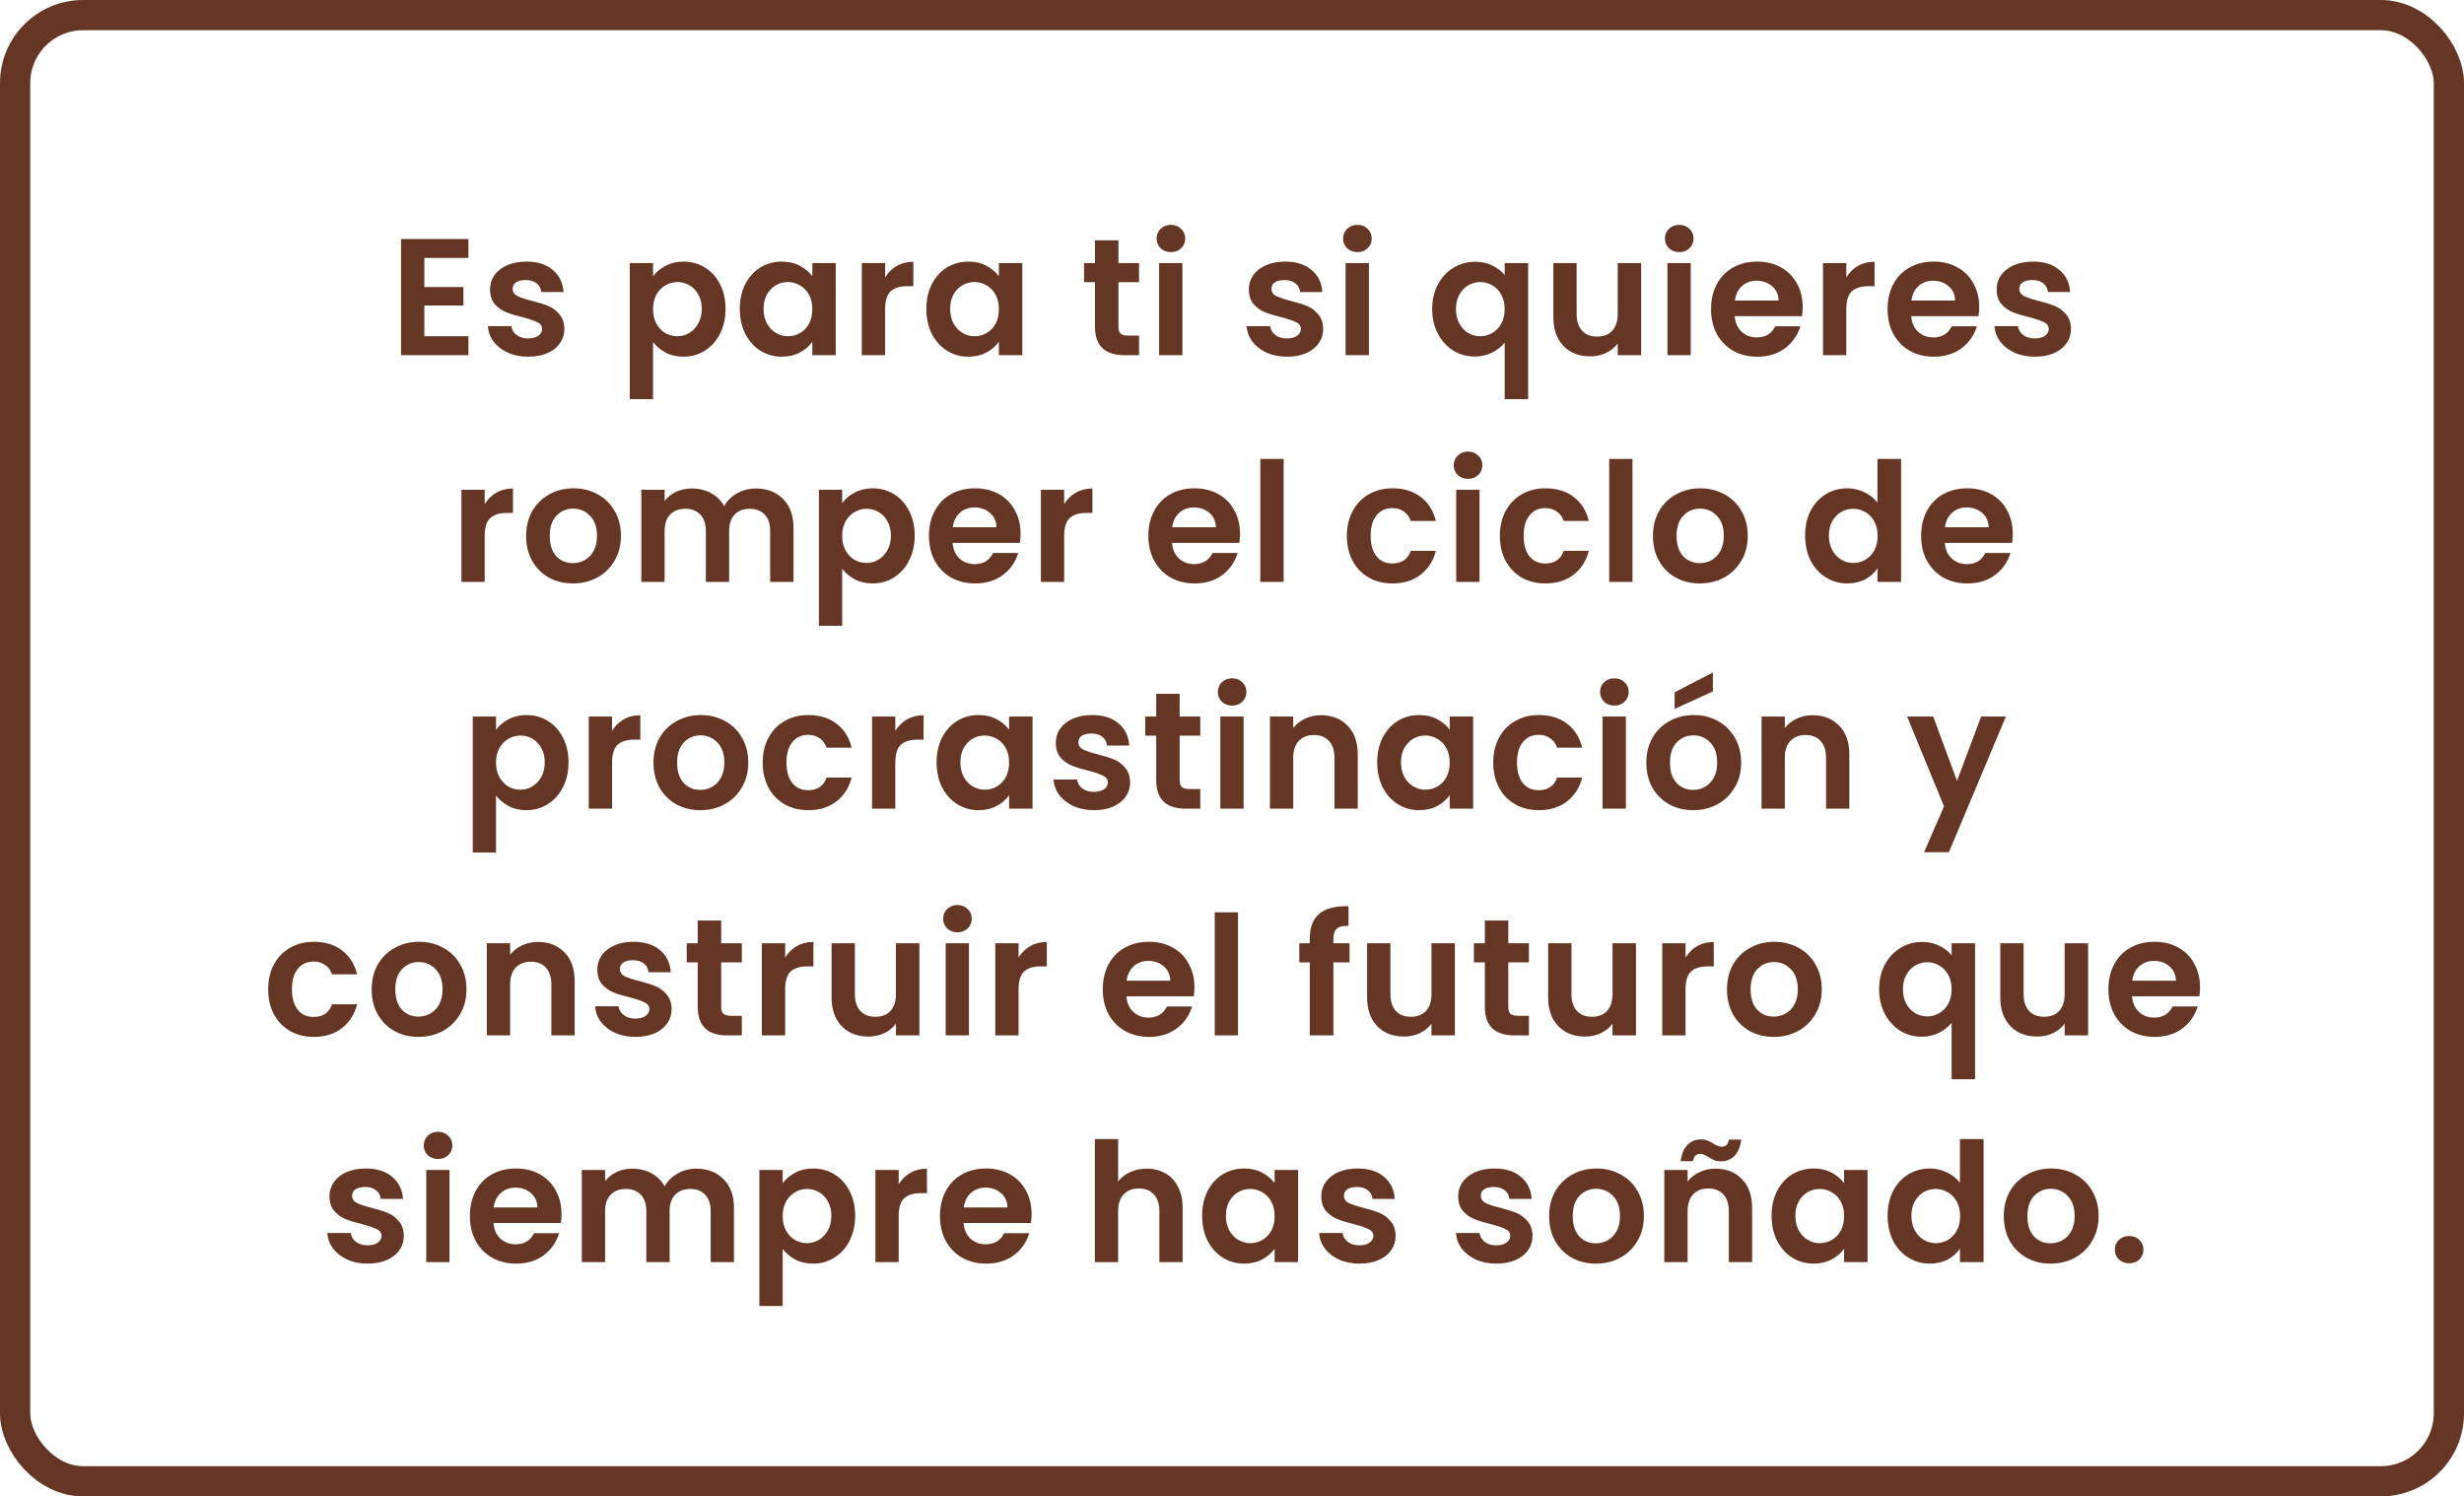
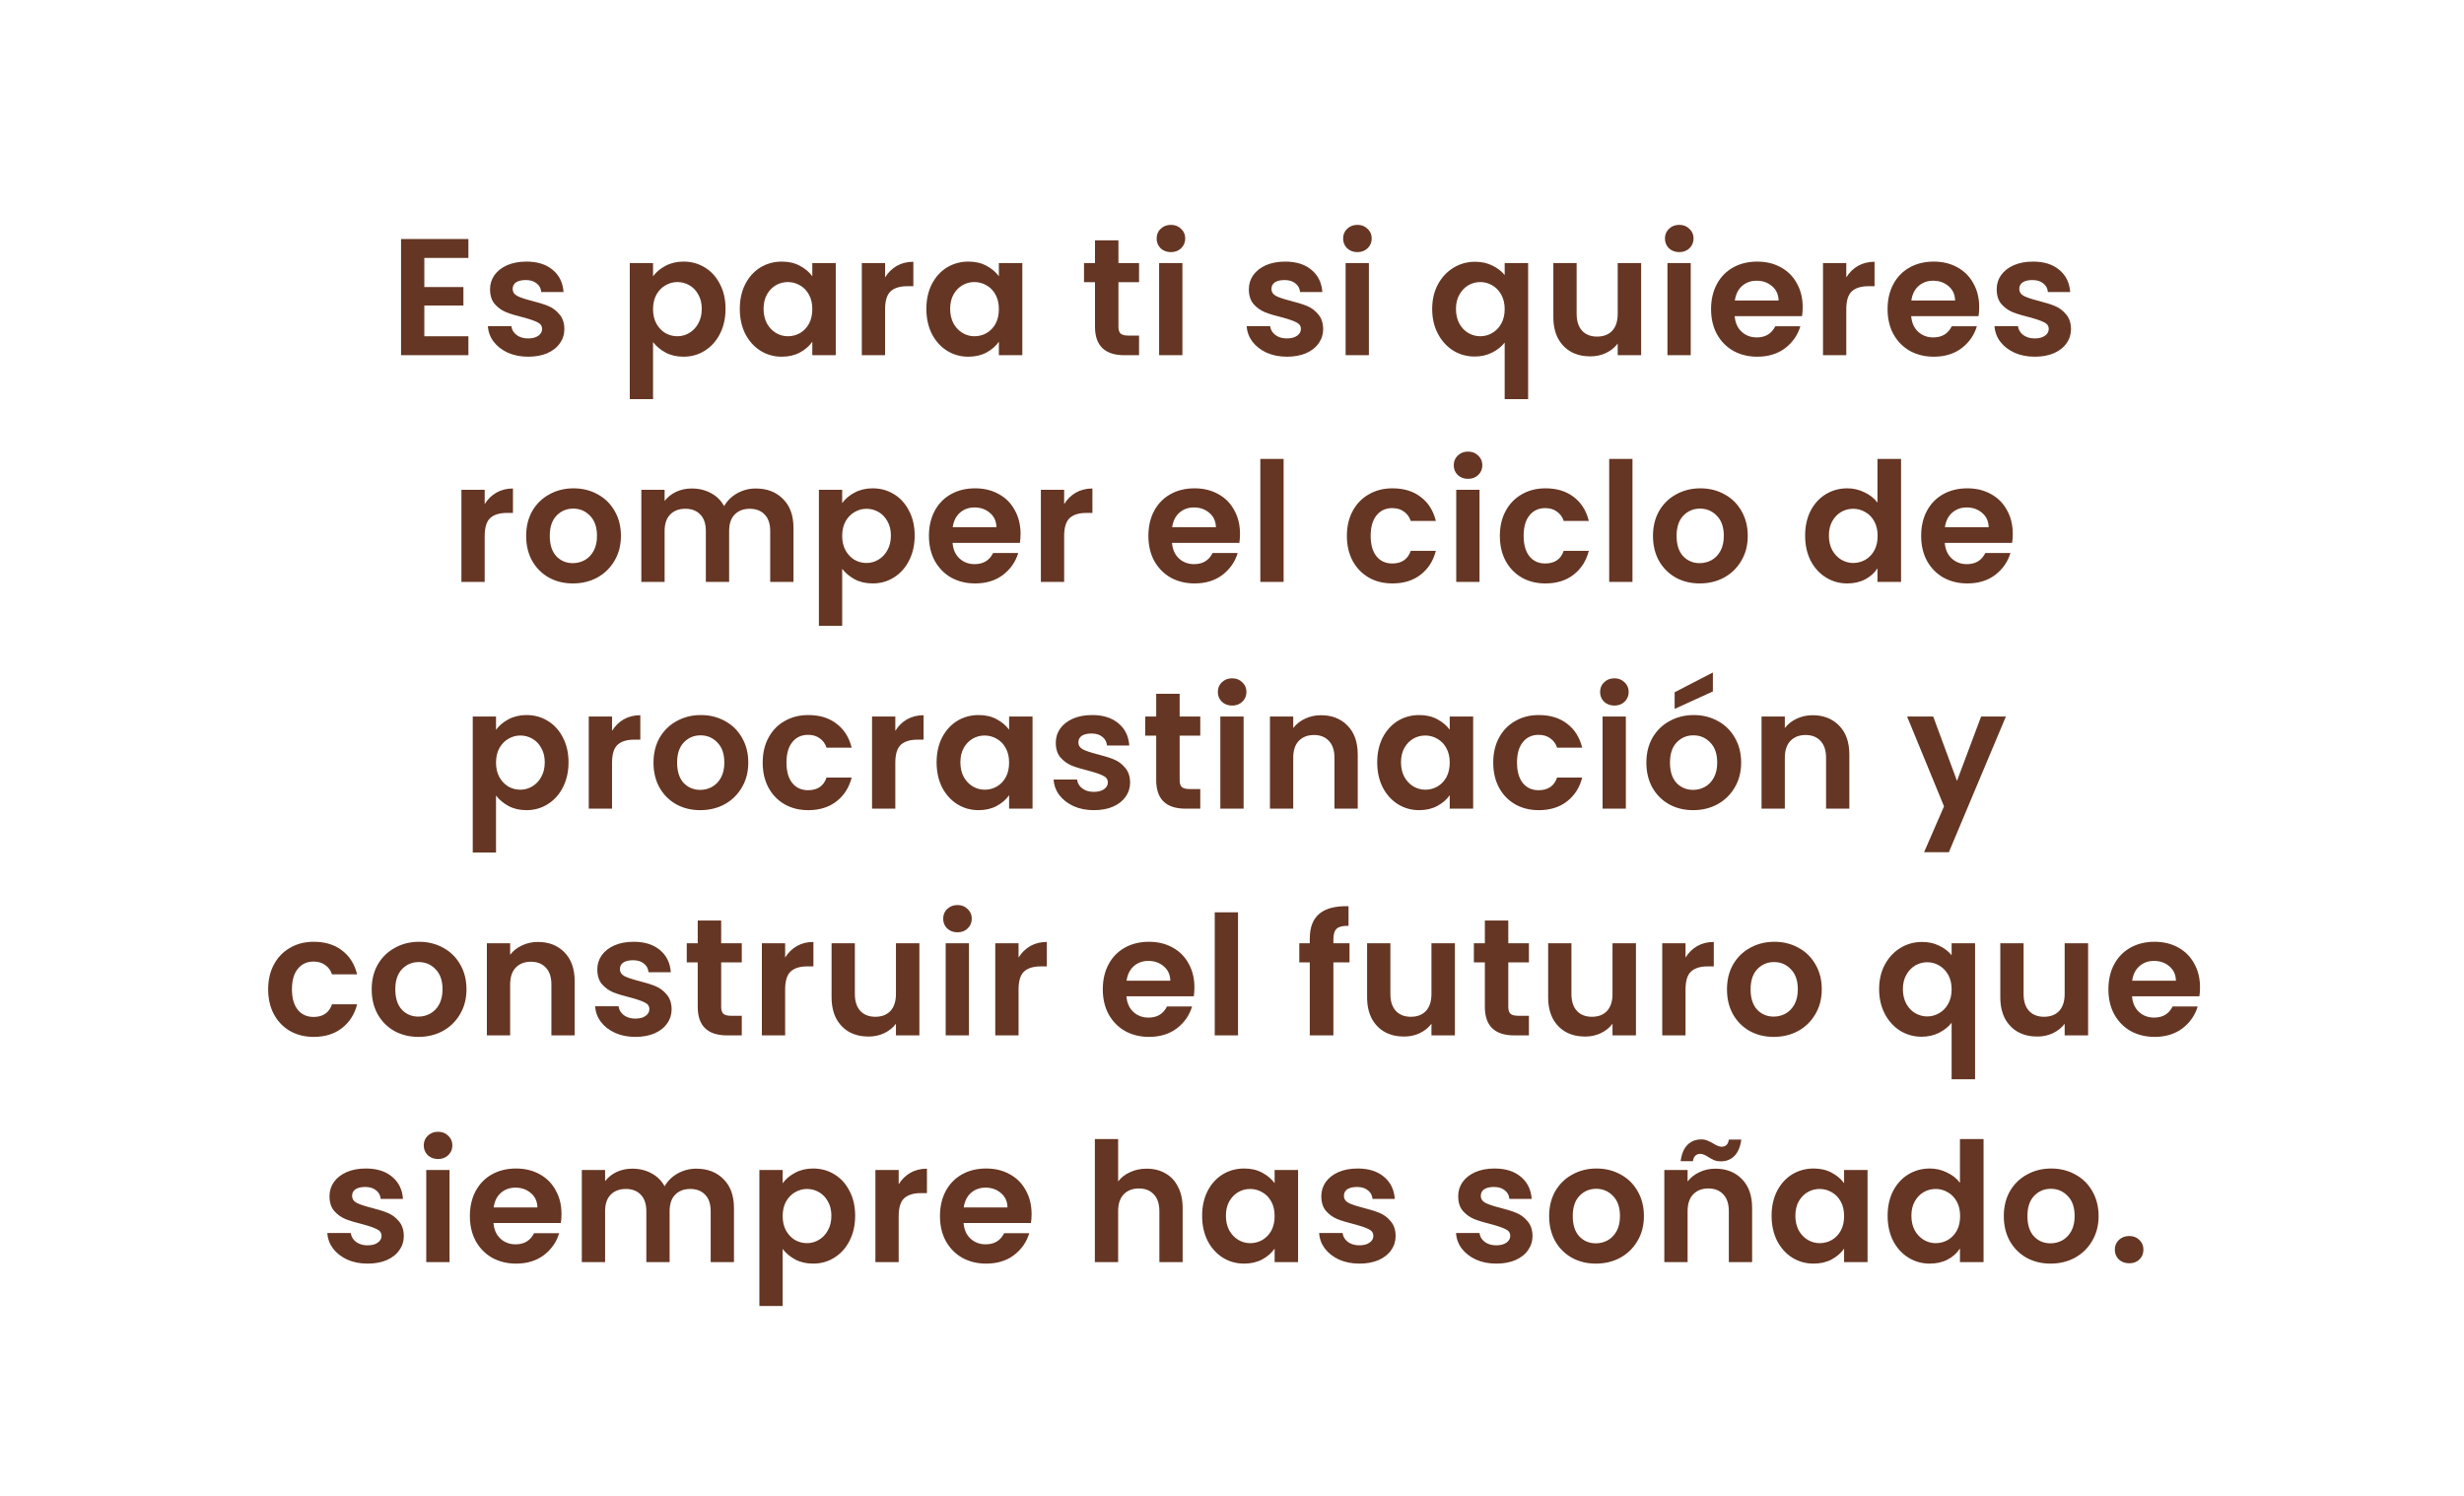
<svg xmlns="http://www.w3.org/2000/svg" width="326" height="198" viewBox="0 0 326 198" fill="none">
-   <rect x="2" y="2" width="322" height="194" rx="9" stroke="#653623" stroke-width="4" />
  <path d="M56.142 34.13V37.98H61.312V40.422H56.142V44.492H61.972V47H53.062V31.622H61.972V34.13H56.142ZM69.875 47.198C68.878 47.198 67.983 47.022 67.191 46.67C66.399 46.303 65.768 45.812 65.299 45.196C64.844 44.58 64.595 43.898 64.551 43.15H67.653C67.712 43.619 67.939 44.008 68.335 44.316C68.746 44.624 69.252 44.778 69.853 44.778C70.44 44.778 70.894 44.661 71.217 44.426C71.554 44.191 71.723 43.891 71.723 43.524C71.723 43.128 71.518 42.835 71.107 42.644C70.711 42.439 70.073 42.219 69.193 41.984C68.284 41.764 67.536 41.537 66.949 41.302C66.377 41.067 65.878 40.708 65.453 40.224C65.042 39.74 64.837 39.087 64.837 38.266C64.837 37.591 65.028 36.975 65.409 36.418C65.805 35.861 66.362 35.421 67.081 35.098C67.814 34.775 68.672 34.614 69.655 34.614C71.107 34.614 72.266 34.981 73.131 35.714C73.996 36.433 74.473 37.408 74.561 38.64H71.613C71.569 38.156 71.364 37.775 70.997 37.496C70.645 37.203 70.168 37.056 69.567 37.056C69.01 37.056 68.577 37.159 68.269 37.364C67.976 37.569 67.829 37.855 67.829 38.222C67.829 38.633 68.034 38.948 68.445 39.168C68.856 39.373 69.494 39.586 70.359 39.806C71.239 40.026 71.965 40.253 72.537 40.488C73.109 40.723 73.6 41.089 74.011 41.588C74.436 42.072 74.656 42.717 74.671 43.524C74.671 44.228 74.473 44.859 74.077 45.416C73.696 45.973 73.138 46.413 72.405 46.736C71.686 47.044 70.843 47.198 69.875 47.198ZM86.401 36.572C86.797 36.015 87.34 35.553 88.029 35.186C88.734 34.805 89.533 34.614 90.427 34.614C91.469 34.614 92.407 34.871 93.243 35.384C94.094 35.897 94.761 36.631 95.246 37.584C95.744 38.523 95.993 39.615 95.993 40.862C95.993 42.109 95.744 43.216 95.246 44.184C94.761 45.137 94.094 45.878 93.243 46.406C92.407 46.934 91.469 47.198 90.427 47.198C89.533 47.198 88.741 47.015 88.052 46.648C87.377 46.281 86.827 45.819 86.401 45.262V52.808H83.322V34.812H86.401V36.572ZM92.847 40.862C92.847 40.129 92.694 39.498 92.385 38.97C92.092 38.427 91.696 38.017 91.198 37.738C90.713 37.459 90.186 37.32 89.614 37.32C89.056 37.32 88.528 37.467 88.029 37.76C87.546 38.039 87.15 38.449 86.841 38.992C86.548 39.535 86.401 40.173 86.401 40.906C86.401 41.639 86.548 42.277 86.841 42.82C87.15 43.363 87.546 43.781 88.029 44.074C88.528 44.353 89.056 44.492 89.614 44.492C90.186 44.492 90.713 44.345 91.198 44.052C91.696 43.759 92.092 43.341 92.385 42.798C92.694 42.255 92.847 41.61 92.847 40.862ZM97.88 40.862C97.88 39.63 98.122 38.537 98.606 37.584C99.104 36.631 99.772 35.897 100.608 35.384C101.458 34.871 102.404 34.614 103.446 34.614C104.355 34.614 105.147 34.797 105.822 35.164C106.511 35.531 107.061 35.993 107.472 36.55V34.812H110.574V47H107.472V45.218C107.076 45.79 106.526 46.267 105.822 46.648C105.132 47.015 104.333 47.198 103.424 47.198C102.397 47.198 101.458 46.934 100.608 46.406C99.772 45.878 99.104 45.137 98.606 44.184C98.122 43.216 97.88 42.109 97.88 40.862ZM107.472 40.906C107.472 40.158 107.325 39.52 107.032 38.992C106.738 38.449 106.342 38.039 105.844 37.76C105.345 37.467 104.81 37.32 104.238 37.32C103.666 37.32 103.138 37.459 102.654 37.738C102.17 38.017 101.774 38.427 101.466 38.97C101.172 39.498 101.026 40.129 101.026 40.862C101.026 41.595 101.172 42.241 101.466 42.798C101.774 43.341 102.17 43.759 102.654 44.052C103.152 44.345 103.68 44.492 104.238 44.492C104.81 44.492 105.345 44.353 105.844 44.074C106.342 43.781 106.738 43.37 107.032 42.842C107.325 42.299 107.472 41.654 107.472 40.906ZM117.102 36.704C117.498 36.059 118.011 35.553 118.642 35.186C119.287 34.819 120.02 34.636 120.842 34.636V37.87H120.028C119.06 37.87 118.326 38.097 117.828 38.552C117.344 39.007 117.102 39.799 117.102 40.928V47H114.022V34.812H117.102V36.704ZM122.564 40.862C122.564 39.63 122.806 38.537 123.29 37.584C123.789 36.631 124.456 35.897 125.292 35.384C126.143 34.871 127.089 34.614 128.13 34.614C129.04 34.614 129.832 34.797 130.506 35.164C131.196 35.531 131.746 35.993 132.156 36.55V34.812H135.258V47H132.156V45.218C131.76 45.79 131.21 46.267 130.506 46.648C129.817 47.015 129.018 47.198 128.108 47.198C127.082 47.198 126.143 46.934 125.292 46.406C124.456 45.878 123.789 45.137 123.29 44.184C122.806 43.216 122.564 42.109 122.564 40.862ZM132.156 40.906C132.156 40.158 132.01 39.52 131.716 38.992C131.423 38.449 131.027 38.039 130.528 37.76C130.03 37.467 129.494 37.32 128.922 37.32C128.35 37.32 127.822 37.459 127.338 37.738C126.854 38.017 126.458 38.427 126.15 38.97C125.857 39.498 125.71 40.129 125.71 40.862C125.71 41.595 125.857 42.241 126.15 42.798C126.458 43.341 126.854 43.759 127.338 44.052C127.837 44.345 128.365 44.492 128.922 44.492C129.494 44.492 130.03 44.353 130.528 44.074C131.027 43.781 131.423 43.37 131.716 42.842C132.01 42.299 132.156 41.654 132.156 40.906ZM147.975 37.342V43.238C147.975 43.649 148.07 43.949 148.261 44.14C148.466 44.316 148.803 44.404 149.273 44.404H150.703V47H148.767C146.171 47 144.873 45.739 144.873 43.216V37.342H143.421V34.812H144.873V31.798H147.975V34.812H150.703V37.342H147.975ZM154.92 33.36C154.377 33.36 153.923 33.191 153.556 32.854C153.204 32.502 153.028 32.069 153.028 31.556C153.028 31.043 153.204 30.617 153.556 30.28C153.923 29.928 154.377 29.752 154.92 29.752C155.463 29.752 155.91 29.928 156.262 30.28C156.629 30.617 156.812 31.043 156.812 31.556C156.812 32.069 156.629 32.502 156.262 32.854C155.91 33.191 155.463 33.36 154.92 33.36ZM156.438 34.812V47H153.358V34.812H156.438ZM170.267 47.198C169.27 47.198 168.375 47.022 167.583 46.67C166.791 46.303 166.161 45.812 165.691 45.196C165.237 44.58 164.987 43.898 164.943 43.15H168.045C168.104 43.619 168.331 44.008 168.727 44.316C169.138 44.624 169.644 44.778 170.245 44.778C170.832 44.778 171.287 44.661 171.609 44.426C171.947 44.191 172.115 43.891 172.115 43.524C172.115 43.128 171.91 42.835 171.499 42.644C171.103 42.439 170.465 42.219 169.585 41.984C168.676 41.764 167.928 41.537 167.341 41.302C166.769 41.067 166.271 40.708 165.845 40.224C165.435 39.74 165.229 39.087 165.229 38.266C165.229 37.591 165.42 36.975 165.801 36.418C166.197 35.861 166.755 35.421 167.473 35.098C168.207 34.775 169.065 34.614 170.047 34.614C171.499 34.614 172.658 34.981 173.523 35.714C174.389 36.433 174.865 37.408 174.953 38.64H172.005C171.961 38.156 171.756 37.775 171.389 37.496C171.037 37.203 170.561 37.056 169.959 37.056C169.402 37.056 168.969 37.159 168.661 37.364C168.368 37.569 168.221 37.855 168.221 38.222C168.221 38.633 168.427 38.948 168.837 39.168C169.248 39.373 169.886 39.586 170.751 39.806C171.631 40.026 172.357 40.253 172.929 40.488C173.501 40.723 173.993 41.089 174.403 41.588C174.829 42.072 175.049 42.717 175.063 43.524C175.063 44.228 174.865 44.859 174.469 45.416C174.088 45.973 173.531 46.413 172.797 46.736C172.079 47.044 171.235 47.198 170.267 47.198ZM179.594 33.36C179.051 33.36 178.596 33.191 178.23 32.854C177.878 32.502 177.702 32.069 177.702 31.556C177.702 31.043 177.878 30.617 178.23 30.28C178.596 29.928 179.051 29.752 179.594 29.752C180.136 29.752 180.584 29.928 180.936 30.28C181.302 30.617 181.486 31.043 181.486 31.556C181.486 32.069 181.302 32.502 180.936 32.854C180.584 33.191 180.136 33.36 179.594 33.36ZM181.112 34.812V47H178.032V34.812H181.112ZM189.485 40.884C189.485 39.667 189.734 38.589 190.233 37.65C190.746 36.697 191.435 35.956 192.301 35.428C193.166 34.9 194.119 34.636 195.161 34.636C196.026 34.636 196.789 34.805 197.449 35.142C198.123 35.465 198.666 35.883 199.077 36.396V34.812H202.179V52.808H199.077V45.328C198.666 45.856 198.116 46.296 197.427 46.648C196.737 47 195.96 47.176 195.095 47.176C194.068 47.176 193.122 46.912 192.257 46.384C191.406 45.841 190.731 45.093 190.233 44.14C189.734 43.187 189.485 42.101 189.485 40.884ZM199.077 40.906C199.077 40.158 198.923 39.513 198.615 38.97C198.307 38.427 197.903 38.017 197.405 37.738C196.921 37.459 196.4 37.32 195.843 37.32C195.3 37.32 194.779 37.459 194.281 37.738C193.797 38.017 193.401 38.427 193.093 38.97C192.785 39.498 192.631 40.136 192.631 40.884C192.631 41.632 192.785 42.285 193.093 42.842C193.401 43.385 193.797 43.795 194.281 44.074C194.779 44.353 195.3 44.492 195.843 44.492C196.4 44.492 196.921 44.353 197.405 44.074C197.903 43.795 198.307 43.385 198.615 42.842C198.923 42.299 199.077 41.654 199.077 40.906ZM217.133 34.812V47H214.031V45.46C213.635 45.988 213.114 46.406 212.469 46.714C211.838 47.007 211.149 47.154 210.401 47.154C209.448 47.154 208.604 46.956 207.871 46.56C207.138 46.149 206.558 45.555 206.133 44.778C205.722 43.986 205.517 43.047 205.517 41.962V34.812H208.597V41.522C208.597 42.49 208.839 43.238 209.323 43.766C209.807 44.279 210.467 44.536 211.303 44.536C212.154 44.536 212.821 44.279 213.305 43.766C213.789 43.238 214.031 42.49 214.031 41.522V34.812H217.133ZM222.174 33.36C221.631 33.36 221.176 33.191 220.81 32.854C220.458 32.502 220.282 32.069 220.282 31.556C220.282 31.043 220.458 30.617 220.81 30.28C221.176 29.928 221.631 29.752 222.174 29.752C222.716 29.752 223.164 29.928 223.516 30.28C223.882 30.617 224.066 31.043 224.066 31.556C224.066 32.069 223.882 32.502 223.516 32.854C223.164 33.191 222.716 33.36 222.174 33.36ZM223.692 34.812V47H220.612V34.812H223.692ZM238.505 40.642C238.505 41.082 238.476 41.478 238.417 41.83H229.507C229.58 42.71 229.888 43.399 230.431 43.898C230.974 44.397 231.641 44.646 232.433 44.646C233.577 44.646 234.391 44.155 234.875 43.172H238.197C237.845 44.345 237.17 45.313 236.173 46.076C235.176 46.824 233.951 47.198 232.499 47.198C231.326 47.198 230.27 46.941 229.331 46.428C228.407 45.9 227.681 45.159 227.153 44.206C226.64 43.253 226.383 42.153 226.383 40.906C226.383 39.645 226.64 38.537 227.153 37.584C227.666 36.631 228.385 35.897 229.309 35.384C230.233 34.871 231.296 34.614 232.499 34.614C233.658 34.614 234.692 34.863 235.601 35.362C236.525 35.861 237.236 36.572 237.735 37.496C238.248 38.405 238.505 39.454 238.505 40.642ZM235.315 39.762C235.3 38.97 235.014 38.339 234.457 37.87C233.9 37.386 233.218 37.144 232.411 37.144C231.648 37.144 231.003 37.379 230.475 37.848C229.962 38.303 229.646 38.941 229.529 39.762H235.315ZM244.273 36.704C244.669 36.059 245.182 35.553 245.813 35.186C246.458 34.819 247.192 34.636 248.013 34.636V37.87H247.199C246.231 37.87 245.498 38.097 244.999 38.552C244.515 39.007 244.273 39.799 244.273 40.928V47H241.193V34.812H244.273V36.704ZM261.858 40.642C261.858 41.082 261.828 41.478 261.77 41.83H252.86C252.933 42.71 253.241 43.399 253.784 43.898C254.326 44.397 254.994 44.646 255.786 44.646C256.93 44.646 257.744 44.155 258.228 43.172H261.55C261.198 44.345 260.523 45.313 259.526 46.076C258.528 46.824 257.304 47.198 255.852 47.198C254.678 47.198 253.622 46.941 252.684 46.428C251.76 45.9 251.034 45.159 250.506 44.206C249.992 43.253 249.736 42.153 249.736 40.906C249.736 39.645 249.992 38.537 250.506 37.584C251.019 36.631 251.738 35.897 252.662 35.384C253.586 34.871 254.649 34.614 255.852 34.614C257.01 34.614 258.044 34.863 258.954 35.362C259.878 35.861 260.589 36.572 261.088 37.496C261.601 38.405 261.858 39.454 261.858 40.642ZM258.668 39.762C258.653 38.97 258.367 38.339 257.81 37.87C257.252 37.386 256.57 37.144 255.764 37.144C255.001 37.144 254.356 37.379 253.828 37.848C253.314 38.303 252.999 38.941 252.882 39.762H258.668ZM269.21 47.198C268.212 47.198 267.318 47.022 266.526 46.67C265.734 46.303 265.103 45.812 264.634 45.196C264.179 44.58 263.93 43.898 263.886 43.15H266.988C267.046 43.619 267.274 44.008 267.67 44.316C268.08 44.624 268.586 44.778 269.188 44.778C269.774 44.778 270.229 44.661 270.552 44.426C270.889 44.191 271.058 43.891 271.058 43.524C271.058 43.128 270.852 42.835 270.442 42.644C270.046 42.439 269.408 42.219 268.528 41.984C267.618 41.764 266.87 41.537 266.284 41.302C265.712 41.067 265.213 40.708 264.788 40.224C264.377 39.74 264.172 39.087 264.172 38.266C264.172 37.591 264.362 36.975 264.744 36.418C265.14 35.861 265.697 35.421 266.416 35.098C267.149 34.775 268.007 34.614 268.99 34.614C270.442 34.614 271.6 34.981 272.466 35.714C273.331 36.433 273.808 37.408 273.896 38.64H270.948C270.904 38.156 270.698 37.775 270.332 37.496C269.98 37.203 269.503 37.056 268.902 37.056C268.344 37.056 267.912 37.159 267.604 37.364C267.31 37.569 267.164 37.855 267.164 38.222C267.164 38.633 267.369 38.948 267.78 39.168C268.19 39.373 268.828 39.586 269.694 39.806C270.574 40.026 271.3 40.253 271.872 40.488C272.444 40.723 272.935 41.089 273.346 41.588C273.771 42.072 273.991 42.717 274.006 43.524C274.006 44.228 273.808 44.859 273.412 45.416C273.03 45.973 272.473 46.413 271.74 46.736C271.021 47.044 270.178 47.198 269.21 47.198ZM64.128 66.704C64.524 66.059 65.038 65.553 65.668 65.186C66.314 64.819 67.047 64.636 67.868 64.636V67.87H67.054C66.086 67.87 65.353 68.097 64.854 68.552C64.37 69.007 64.128 69.799 64.128 70.928V77H61.048V64.812H64.128V66.704ZM75.795 77.198C74.621 77.198 73.565 76.941 72.627 76.428C71.688 75.9 70.947 75.159 70.405 74.206C69.877 73.253 69.613 72.153 69.613 70.906C69.613 69.659 69.884 68.559 70.427 67.606C70.984 66.653 71.739 65.919 72.693 65.406C73.646 64.878 74.709 64.614 75.883 64.614C77.056 64.614 78.119 64.878 79.073 65.406C80.026 65.919 80.774 66.653 81.317 67.606C81.874 68.559 82.153 69.659 82.153 70.906C82.153 72.153 81.867 73.253 81.295 74.206C80.737 75.159 79.975 75.9 79.007 76.428C78.053 76.941 76.983 77.198 75.795 77.198ZM75.795 74.514C76.352 74.514 76.873 74.382 77.357 74.118C77.855 73.839 78.251 73.429 78.545 72.886C78.838 72.343 78.985 71.683 78.985 70.906C78.985 69.747 78.677 68.86 78.061 68.244C77.459 67.613 76.719 67.298 75.839 67.298C74.959 67.298 74.218 67.613 73.617 68.244C73.03 68.86 72.737 69.747 72.737 70.906C72.737 72.065 73.023 72.959 73.595 73.59C74.181 74.206 74.915 74.514 75.795 74.514ZM99.988 64.636C101.484 64.636 102.687 65.098 103.596 66.022C104.52 66.931 104.982 68.207 104.982 69.85V77H101.902V70.268C101.902 69.315 101.66 68.589 101.176 68.09C100.692 67.577 100.032 67.32 99.196 67.32C98.36 67.32 97.693 67.577 97.194 68.09C96.71 68.589 96.468 69.315 96.468 70.268V77H93.388V70.268C93.388 69.315 93.146 68.589 92.662 68.09C92.178 67.577 91.518 67.32 90.682 67.32C89.831 67.32 89.157 67.577 88.658 68.09C88.174 68.589 87.932 69.315 87.932 70.268V77H84.852V64.812H87.932V66.286C88.328 65.773 88.834 65.369 89.45 65.076C90.081 64.783 90.77 64.636 91.518 64.636C92.471 64.636 93.322 64.841 94.07 65.252C94.818 65.648 95.397 66.22 95.808 66.968C96.204 66.264 96.776 65.699 97.524 65.274C98.287 64.849 99.108 64.636 99.988 64.636ZM111.425 66.572C111.821 66.015 112.363 65.553 113.053 65.186C113.757 64.805 114.556 64.614 115.451 64.614C116.492 64.614 117.431 64.871 118.267 65.384C119.117 65.897 119.785 66.631 120.269 67.584C120.767 68.523 121.017 69.615 121.017 70.862C121.017 72.109 120.767 73.216 120.269 74.184C119.785 75.137 119.117 75.878 118.267 76.406C117.431 76.934 116.492 77.198 115.451 77.198C114.556 77.198 113.764 77.015 113.075 76.648C112.4 76.281 111.85 75.819 111.425 75.262V82.808H108.345V64.812H111.425V66.572ZM117.871 70.862C117.871 70.129 117.717 69.498 117.409 68.97C117.115 68.427 116.719 68.017 116.221 67.738C115.737 67.459 115.209 67.32 114.637 67.32C114.079 67.32 113.551 67.467 113.053 67.76C112.569 68.039 112.173 68.449 111.865 68.992C111.571 69.535 111.425 70.173 111.425 70.906C111.425 71.639 111.571 72.277 111.865 72.82C112.173 73.363 112.569 73.781 113.053 74.074C113.551 74.353 114.079 74.492 114.637 74.492C115.209 74.492 115.737 74.345 116.221 74.052C116.719 73.759 117.115 73.341 117.409 72.798C117.717 72.255 117.871 71.61 117.871 70.862ZM135.025 70.642C135.025 71.082 134.996 71.478 134.937 71.83H126.027C126.1 72.71 126.408 73.399 126.951 73.898C127.494 74.397 128.161 74.646 128.953 74.646C130.097 74.646 130.911 74.155 131.395 73.172H134.717C134.365 74.345 133.69 75.313 132.693 76.076C131.696 76.824 130.471 77.198 129.019 77.198C127.846 77.198 126.79 76.941 125.851 76.428C124.927 75.9 124.201 75.159 123.673 74.206C123.16 73.253 122.903 72.153 122.903 70.906C122.903 69.645 123.16 68.537 123.673 67.584C124.186 66.631 124.905 65.897 125.829 65.384C126.753 64.871 127.816 64.614 129.019 64.614C130.178 64.614 131.212 64.863 132.121 65.362C133.045 65.861 133.756 66.572 134.255 67.496C134.768 68.405 135.025 69.454 135.025 70.642ZM131.835 69.762C131.82 68.97 131.534 68.339 130.977 67.87C130.42 67.386 129.738 67.144 128.931 67.144C128.168 67.144 127.523 67.379 126.995 67.848C126.482 68.303 126.166 68.941 126.049 69.762H131.835ZM140.793 66.704C141.189 66.059 141.702 65.553 142.333 65.186C142.978 64.819 143.712 64.636 144.533 64.636V67.87H143.719C142.751 67.87 142.018 68.097 141.519 68.552C141.035 69.007 140.793 69.799 140.793 70.928V77H137.713V64.812H140.793V66.704ZM164.06 70.642C164.06 71.082 164.03 71.478 163.972 71.83H155.062C155.135 72.71 155.443 73.399 155.986 73.898C156.528 74.397 157.196 74.646 157.988 74.646C159.132 74.646 159.946 74.155 160.43 73.172H163.752C163.4 74.345 162.725 75.313 161.728 76.076C160.73 76.824 159.506 77.198 158.054 77.198C156.88 77.198 155.824 76.941 154.886 76.428C153.962 75.9 153.236 75.159 152.708 74.206C152.194 73.253 151.938 72.153 151.938 70.906C151.938 69.645 152.194 68.537 152.708 67.584C153.221 66.631 153.94 65.897 154.864 65.384C155.788 64.871 156.851 64.614 158.054 64.614C159.212 64.614 160.246 64.863 161.156 65.362C162.08 65.861 162.791 66.572 163.29 67.496C163.803 68.405 164.06 69.454 164.06 70.642ZM160.87 69.762C160.855 68.97 160.569 68.339 160.012 67.87C159.454 67.386 158.772 67.144 157.966 67.144C157.203 67.144 156.558 67.379 156.03 67.848C155.516 68.303 155.201 68.941 155.084 69.762H160.87ZM169.828 60.72V77H166.748V60.72H169.828ZM178.201 70.906C178.201 69.645 178.458 68.545 178.971 67.606C179.484 66.653 180.196 65.919 181.105 65.406C182.014 64.878 183.056 64.614 184.229 64.614C185.74 64.614 186.986 64.995 187.969 65.758C188.966 66.506 189.634 67.562 189.971 68.926H186.649C186.473 68.398 186.172 67.987 185.747 67.694C185.336 67.386 184.823 67.232 184.207 67.232C183.327 67.232 182.63 67.555 182.117 68.2C181.604 68.831 181.347 69.733 181.347 70.906C181.347 72.065 181.604 72.967 182.117 73.612C182.63 74.243 183.327 74.558 184.207 74.558C185.454 74.558 186.268 74.001 186.649 72.886H189.971C189.634 74.206 188.966 75.255 187.969 76.032C186.972 76.809 185.725 77.198 184.229 77.198C183.056 77.198 182.014 76.941 181.105 76.428C180.196 75.9 179.484 75.167 178.971 74.228C178.458 73.275 178.201 72.167 178.201 70.906ZM194.23 63.36C193.687 63.36 193.232 63.191 192.866 62.854C192.514 62.502 192.338 62.069 192.338 61.556C192.338 61.043 192.514 60.617 192.866 60.28C193.232 59.928 193.687 59.752 194.23 59.752C194.772 59.752 195.22 59.928 195.572 60.28C195.938 60.617 196.122 61.043 196.122 61.556C196.122 62.069 195.938 62.502 195.572 62.854C195.22 63.191 194.772 63.36 194.23 63.36ZM195.748 64.812V77H192.668V64.812H195.748ZM198.439 70.906C198.439 69.645 198.695 68.545 199.209 67.606C199.722 66.653 200.433 65.919 201.343 65.406C202.252 64.878 203.293 64.614 204.467 64.614C205.977 64.614 207.224 64.995 208.207 65.758C209.204 66.506 209.871 67.562 210.209 68.926H206.887C206.711 68.398 206.41 67.987 205.985 67.694C205.574 67.386 205.061 67.232 204.445 67.232C203.565 67.232 202.868 67.555 202.355 68.2C201.841 68.831 201.585 69.733 201.585 70.906C201.585 72.065 201.841 72.967 202.355 73.612C202.868 74.243 203.565 74.558 204.445 74.558C205.691 74.558 206.505 74.001 206.887 72.886H210.209C209.871 74.206 209.204 75.255 208.207 76.032C207.209 76.809 205.963 77.198 204.467 77.198C203.293 77.198 202.252 76.941 201.343 76.428C200.433 75.9 199.722 75.167 199.209 74.228C198.695 73.275 198.439 72.167 198.439 70.906ZM215.985 60.72V77H212.905V60.72H215.985ZM224.88 77.198C223.707 77.198 222.651 76.941 221.712 76.428C220.773 75.9 220.033 75.159 219.49 74.206C218.962 73.253 218.698 72.153 218.698 70.906C218.698 69.659 218.969 68.559 219.512 67.606C220.069 66.653 220.825 65.919 221.778 65.406C222.731 64.878 223.795 64.614 224.968 64.614C226.141 64.614 227.205 64.878 228.158 65.406C229.111 65.919 229.859 66.653 230.402 67.606C230.959 68.559 231.238 69.659 231.238 70.906C231.238 72.153 230.952 73.253 230.38 74.206C229.823 75.159 229.06 75.9 228.092 76.428C227.139 76.941 226.068 77.198 224.88 77.198ZM224.88 74.514C225.437 74.514 225.958 74.382 226.442 74.118C226.941 73.839 227.337 73.429 227.63 72.886C227.923 72.343 228.07 71.683 228.07 70.906C228.07 69.747 227.762 68.86 227.146 68.244C226.545 67.613 225.804 67.298 224.924 67.298C224.044 67.298 223.303 67.613 222.702 68.244C222.115 68.86 221.822 69.747 221.822 70.906C221.822 72.065 222.108 72.959 222.68 73.59C223.267 74.206 224 74.514 224.88 74.514ZM238.827 70.862C238.827 69.63 239.069 68.537 239.553 67.584C240.052 66.631 240.727 65.897 241.577 65.384C242.428 64.871 243.374 64.614 244.415 64.614C245.207 64.614 245.963 64.79 246.681 65.142C247.4 65.479 247.972 65.934 248.397 66.506V60.72H251.521V77H248.397V75.196C248.016 75.797 247.481 76.281 246.791 76.648C246.102 77.015 245.303 77.198 244.393 77.198C243.367 77.198 242.428 76.934 241.577 76.406C240.727 75.878 240.052 75.137 239.553 74.184C239.069 73.216 238.827 72.109 238.827 70.862ZM248.419 70.906C248.419 70.158 248.273 69.52 247.979 68.992C247.686 68.449 247.29 68.039 246.791 67.76C246.293 67.467 245.757 67.32 245.185 67.32C244.613 67.32 244.085 67.459 243.601 67.738C243.117 68.017 242.721 68.427 242.413 68.97C242.12 69.498 241.973 70.129 241.973 70.862C241.973 71.595 242.12 72.241 242.413 72.798C242.721 73.341 243.117 73.759 243.601 74.052C244.1 74.345 244.628 74.492 245.185 74.492C245.757 74.492 246.293 74.353 246.791 74.074C247.29 73.781 247.686 73.37 247.979 72.842C248.273 72.299 248.419 71.654 248.419 70.906ZM266.3 70.642C266.3 71.082 266.27 71.478 266.212 71.83H257.302C257.375 72.71 257.683 73.399 258.226 73.898C258.768 74.397 259.436 74.646 260.228 74.646C261.372 74.646 262.186 74.155 262.67 73.172H265.992C265.64 74.345 264.965 75.313 263.968 76.076C262.97 76.824 261.746 77.198 260.294 77.198C259.12 77.198 258.064 76.941 257.126 76.428C256.202 75.9 255.476 75.159 254.948 74.206C254.434 73.253 254.178 72.153 254.178 70.906C254.178 69.645 254.434 68.537 254.948 67.584C255.461 66.631 256.18 65.897 257.104 65.384C258.028 64.871 259.091 64.614 260.294 64.614C261.452 64.614 262.486 64.863 263.396 65.362C264.32 65.861 265.031 66.572 265.53 67.496C266.043 68.405 266.3 69.454 266.3 70.642ZM263.11 69.762C263.095 68.97 262.809 68.339 262.252 67.87C261.694 67.386 261.012 67.144 260.206 67.144C259.443 67.144 258.798 67.379 258.27 67.848C257.756 68.303 257.441 68.941 257.324 69.762H263.11ZM65.627 96.572C66.023 96.015 66.565 95.553 67.255 95.186C67.959 94.805 68.758 94.614 69.653 94.614C70.694 94.614 71.633 94.871 72.469 95.384C73.319 95.897 73.987 96.631 74.471 97.584C74.969 98.523 75.219 99.615 75.219 100.862C75.219 102.109 74.969 103.216 74.471 104.184C73.987 105.137 73.319 105.878 72.469 106.406C71.633 106.934 70.694 107.198 69.653 107.198C68.758 107.198 67.966 107.015 67.277 106.648C66.602 106.281 66.052 105.819 65.627 105.262V112.808H62.547V94.812H65.627V96.572ZM72.073 100.862C72.073 100.129 71.919 99.498 71.611 98.97C71.317 98.427 70.921 98.017 70.423 97.738C69.939 97.459 69.411 97.32 68.839 97.32C68.281 97.32 67.753 97.467 67.255 97.76C66.771 98.039 66.375 98.449 66.067 98.992C65.773 99.535 65.627 100.173 65.627 100.906C65.627 101.639 65.773 102.277 66.067 102.82C66.375 103.363 66.771 103.781 67.255 104.074C67.753 104.353 68.281 104.492 68.839 104.492C69.411 104.492 69.939 104.345 70.423 104.052C70.921 103.759 71.317 103.341 71.611 102.798C71.919 102.255 72.073 101.61 72.073 100.862ZM80.977 96.704C81.373 96.059 81.886 95.553 82.517 95.186C83.162 94.819 83.895 94.636 84.717 94.636V97.87H83.903C82.935 97.87 82.201 98.097 81.703 98.552C81.219 99.007 80.977 99.799 80.977 100.928V107H77.897V94.812H80.977V96.704ZM92.643 107.198C91.47 107.198 90.414 106.941 89.475 106.428C88.537 105.9 87.796 105.159 87.253 104.206C86.725 103.253 86.461 102.153 86.461 100.906C86.461 99.659 86.733 98.559 87.275 97.606C87.833 96.653 88.588 95.919 89.541 95.406C90.495 94.878 91.558 94.614 92.731 94.614C93.905 94.614 94.968 94.878 95.921 95.406C96.875 95.919 97.623 96.653 98.165 97.606C98.723 98.559 99.001 99.659 99.001 100.906C99.001 102.153 98.715 103.253 98.143 104.206C97.586 105.159 96.823 105.9 95.855 106.428C94.902 106.941 93.831 107.198 92.643 107.198ZM92.643 104.514C93.201 104.514 93.721 104.382 94.205 104.118C94.704 103.839 95.1 103.429 95.393 102.886C95.687 102.343 95.833 101.683 95.833 100.906C95.833 99.747 95.525 98.86 94.909 98.244C94.308 97.613 93.567 97.298 92.687 97.298C91.807 97.298 91.067 97.613 90.465 98.244C89.879 98.86 89.585 99.747 89.585 100.906C89.585 102.065 89.871 102.959 90.443 103.59C91.03 104.206 91.763 104.514 92.643 104.514ZM100.909 100.906C100.909 99.645 101.165 98.545 101.679 97.606C102.192 96.653 102.903 95.919 103.813 95.406C104.722 94.878 105.763 94.614 106.937 94.614C108.447 94.614 109.694 94.995 110.677 95.758C111.674 96.506 112.341 97.562 112.679 98.926H109.357C109.181 98.398 108.88 97.987 108.455 97.694C108.044 97.386 107.531 97.232 106.915 97.232C106.035 97.232 105.338 97.555 104.825 98.2C104.311 98.831 104.055 99.733 104.055 100.906C104.055 102.065 104.311 102.967 104.825 103.612C105.338 104.243 106.035 104.558 106.915 104.558C108.161 104.558 108.975 104.001 109.357 102.886H112.679C112.341 104.206 111.674 105.255 110.677 106.032C109.679 106.809 108.433 107.198 106.937 107.198C105.763 107.198 104.722 106.941 103.813 106.428C102.903 105.9 102.192 105.167 101.679 104.228C101.165 103.275 100.909 102.167 100.909 100.906ZM118.455 96.704C118.851 96.059 119.364 95.553 119.995 95.186C120.64 94.819 121.374 94.636 122.195 94.636V97.87H121.381C120.413 97.87 119.68 98.097 119.181 98.552C118.697 99.007 118.455 99.799 118.455 100.928V107H115.375V94.812H118.455V96.704ZM123.917 100.862C123.917 99.63 124.159 98.537 124.643 97.584C125.142 96.631 125.809 95.897 126.645 95.384C127.496 94.871 128.442 94.614 129.483 94.614C130.393 94.614 131.185 94.797 131.859 95.164C132.549 95.531 133.099 95.993 133.509 96.55V94.812H136.611V107H133.509V105.218C133.113 105.79 132.563 106.267 131.859 106.648C131.17 107.015 130.371 107.198 129.461 107.198C128.435 107.198 127.496 106.934 126.645 106.406C125.809 105.878 125.142 105.137 124.643 104.184C124.159 103.216 123.917 102.109 123.917 100.862ZM133.509 100.906C133.509 100.158 133.363 99.52 133.069 98.992C132.776 98.449 132.38 98.039 131.881 97.76C131.383 97.467 130.847 97.32 130.275 97.32C129.703 97.32 129.175 97.459 128.691 97.738C128.207 98.017 127.811 98.427 127.503 98.97C127.21 99.498 127.063 100.129 127.063 100.862C127.063 101.595 127.21 102.241 127.503 102.798C127.811 103.341 128.207 103.759 128.691 104.052C129.19 104.345 129.718 104.492 130.275 104.492C130.847 104.492 131.383 104.353 131.881 104.074C132.38 103.781 132.776 103.37 133.069 102.842C133.363 102.299 133.509 101.654 133.509 100.906ZM144.724 107.198C143.726 107.198 142.832 107.022 142.04 106.67C141.248 106.303 140.617 105.812 140.148 105.196C139.693 104.58 139.444 103.898 139.4 103.15H142.502C142.56 103.619 142.788 104.008 143.184 104.316C143.594 104.624 144.1 104.778 144.702 104.778C145.288 104.778 145.743 104.661 146.066 104.426C146.403 104.191 146.572 103.891 146.572 103.524C146.572 103.128 146.366 102.835 145.956 102.644C145.56 102.439 144.922 102.219 144.042 101.984C143.132 101.764 142.384 101.537 141.798 101.302C141.226 101.067 140.727 100.708 140.302 100.224C139.891 99.74 139.686 99.087 139.686 98.266C139.686 97.591 139.876 96.975 140.258 96.418C140.654 95.861 141.211 95.421 141.93 95.098C142.663 94.775 143.521 94.614 144.504 94.614C145.956 94.614 147.114 94.981 147.98 95.714C148.845 96.433 149.322 97.408 149.41 98.64H146.462C146.418 98.156 146.212 97.775 145.846 97.496C145.494 97.203 145.017 97.056 144.416 97.056C143.858 97.056 143.426 97.159 143.118 97.364C142.824 97.569 142.678 97.855 142.678 98.222C142.678 98.633 142.883 98.948 143.294 99.168C143.704 99.373 144.342 99.586 145.208 99.806C146.088 100.026 146.814 100.253 147.386 100.488C147.958 100.723 148.449 101.089 148.86 101.588C149.285 102.072 149.505 102.717 149.52 103.524C149.52 104.228 149.322 104.859 148.926 105.416C148.544 105.973 147.987 106.413 147.254 106.736C146.535 107.044 145.692 107.198 144.724 107.198ZM156.074 97.342V103.238C156.074 103.649 156.169 103.949 156.36 104.14C156.565 104.316 156.903 104.404 157.372 104.404H158.802V107H156.866C154.27 107 152.972 105.739 152.972 103.216V97.342H151.52V94.812H152.972V91.798H156.074V94.812H158.802V97.342H156.074ZM163.019 93.36C162.477 93.36 162.022 93.191 161.655 92.854C161.303 92.502 161.127 92.069 161.127 91.556C161.127 91.043 161.303 90.617 161.655 90.28C162.022 89.928 162.477 89.752 163.019 89.752C163.562 89.752 164.009 89.928 164.361 90.28C164.728 90.617 164.911 91.043 164.911 91.556C164.911 92.069 164.728 92.502 164.361 92.854C164.009 93.191 163.562 93.36 163.019 93.36ZM164.537 94.812V107H161.457V94.812H164.537ZM174.774 94.636C176.226 94.636 177.4 95.098 178.294 96.022C179.189 96.931 179.636 98.207 179.636 99.85V107H176.556V100.268C176.556 99.3 176.314 98.559 175.83 98.046C175.346 97.518 174.686 97.254 173.85 97.254C173 97.254 172.325 97.518 171.826 98.046C171.342 98.559 171.1 99.3 171.1 100.268V107H168.02V94.812H171.1V96.33C171.511 95.802 172.032 95.391 172.662 95.098C173.308 94.79 174.012 94.636 174.774 94.636ZM182.213 100.862C182.213 99.63 182.455 98.537 182.939 97.584C183.438 96.631 184.105 95.897 184.941 95.384C185.792 94.871 186.738 94.614 187.779 94.614C188.688 94.614 189.48 94.797 190.155 95.164C190.844 95.531 191.394 95.993 191.805 96.55V94.812H194.907V107H191.805V105.218C191.409 105.79 190.859 106.267 190.155 106.648C189.466 107.015 188.666 107.198 187.757 107.198C186.73 107.198 185.792 106.934 184.941 106.406C184.105 105.878 183.438 105.137 182.939 104.184C182.455 103.216 182.213 102.109 182.213 100.862ZM191.805 100.906C191.805 100.158 191.658 99.52 191.365 98.992C191.072 98.449 190.676 98.039 190.177 97.76C189.678 97.467 189.143 97.32 188.571 97.32C187.999 97.32 187.471 97.459 186.987 97.738C186.503 98.017 186.107 98.427 185.799 98.97C185.506 99.498 185.359 100.129 185.359 100.862C185.359 101.595 185.506 102.241 185.799 102.798C186.107 103.341 186.503 103.759 186.987 104.052C187.486 104.345 188.014 104.492 188.571 104.492C189.143 104.492 189.678 104.353 190.177 104.074C190.676 103.781 191.072 103.37 191.365 102.842C191.658 102.299 191.805 101.654 191.805 100.906ZM197.563 100.906C197.563 99.645 197.82 98.545 198.333 97.606C198.847 96.653 199.558 95.919 200.467 95.406C201.377 94.878 202.418 94.614 203.591 94.614C205.102 94.614 206.349 94.995 207.331 95.758C208.329 96.506 208.996 97.562 209.333 98.926H206.011C205.835 98.398 205.535 97.987 205.109 97.694C204.699 97.386 204.185 97.232 203.569 97.232C202.689 97.232 201.993 97.555 201.479 98.2C200.966 98.831 200.709 99.733 200.709 100.906C200.709 102.065 200.966 102.967 201.479 103.612C201.993 104.243 202.689 104.558 203.569 104.558C204.816 104.558 205.63 104.001 206.011 102.886H209.333C208.996 104.206 208.329 105.255 207.331 106.032C206.334 106.809 205.087 107.198 203.591 107.198C202.418 107.198 201.377 106.941 200.467 106.428C199.558 105.9 198.847 105.167 198.333 104.228C197.82 103.275 197.563 102.167 197.563 100.906ZM213.592 93.36C213.049 93.36 212.594 93.191 212.228 92.854C211.876 92.502 211.7 92.069 211.7 91.556C211.7 91.043 211.876 90.617 212.228 90.28C212.594 89.928 213.049 89.752 213.592 89.752C214.134 89.752 214.582 89.928 214.934 90.28C215.3 90.617 215.484 91.043 215.484 91.556C215.484 92.069 215.3 92.502 214.934 92.854C214.582 93.191 214.134 93.36 213.592 93.36ZM215.11 94.812V107H212.03V94.812H215.11ZM224.005 107.198C222.831 107.198 221.775 106.941 220.837 106.428C219.898 105.9 219.157 105.159 218.615 104.206C218.087 103.253 217.823 102.153 217.823 100.906C217.823 99.659 218.094 98.559 218.637 97.606C219.194 96.653 219.949 95.919 220.903 95.406C221.856 94.878 222.919 94.614 224.093 94.614C225.266 94.614 226.329 94.878 227.283 95.406C228.236 95.919 228.984 96.653 229.527 97.606C230.084 98.559 230.363 99.659 230.363 100.906C230.363 102.153 230.077 103.253 229.505 104.206C228.947 105.159 228.185 105.9 227.217 106.428C226.263 106.941 225.193 107.198 224.005 107.198ZM224.005 104.514C224.562 104.514 225.083 104.382 225.567 104.118C226.065 103.839 226.461 103.429 226.755 102.886C227.048 102.343 227.195 101.683 227.195 100.906C227.195 99.747 226.887 98.86 226.271 98.244C225.669 97.613 224.929 97.298 224.049 97.298C223.169 97.298 222.428 97.613 221.827 98.244C221.24 98.86 220.947 99.747 220.947 100.906C220.947 102.065 221.233 102.959 221.805 103.59C222.391 104.206 223.125 104.514 224.005 104.514ZM226.623 91.49L221.563 93.8V91.6L226.623 88.982V91.49ZM239.816 94.636C241.268 94.636 242.441 95.098 243.336 96.022C244.231 96.931 244.678 98.207 244.678 99.85V107H241.598V100.268C241.598 99.3 241.356 98.559 240.872 98.046C240.388 97.518 239.728 97.254 238.892 97.254C238.041 97.254 237.367 97.518 236.868 98.046C236.384 98.559 236.142 99.3 236.142 100.268V107H233.062V94.812H236.142V96.33C236.553 95.802 237.073 95.391 237.704 95.098C238.349 94.79 239.053 94.636 239.816 94.636ZM265.389 94.812L257.843 112.764H254.565L257.205 106.692L252.321 94.812H255.775L258.921 103.326L262.111 94.812H265.389ZM35.48 130.906C35.48 129.645 35.737 128.545 36.251 127.606C36.764 126.653 37.475 125.919 38.385 125.406C39.294 124.878 40.335 124.614 41.508 124.614C43.019 124.614 44.266 124.995 45.248 125.758C46.246 126.506 46.913 127.562 47.251 128.926H43.928C43.752 128.398 43.452 127.987 43.026 127.694C42.616 127.386 42.102 127.232 41.486 127.232C40.606 127.232 39.91 127.555 39.397 128.2C38.883 128.831 38.627 129.733 38.627 130.906C38.627 132.065 38.883 132.967 39.397 133.612C39.91 134.243 40.606 134.558 41.486 134.558C42.733 134.558 43.547 134.001 43.928 132.886H47.251C46.913 134.206 46.246 135.255 45.248 136.032C44.251 136.809 43.005 137.198 41.508 137.198C40.335 137.198 39.294 136.941 38.385 136.428C37.475 135.9 36.764 135.167 36.251 134.228C35.737 133.275 35.48 132.167 35.48 130.906ZM55.359 137.198C54.185 137.198 53.13 136.941 52.191 136.428C51.252 135.9 50.511 135.159 49.969 134.206C49.441 133.253 49.177 132.153 49.177 130.906C49.177 129.659 49.448 128.559 49.991 127.606C50.548 126.653 51.303 125.919 52.257 125.406C53.21 124.878 54.273 124.614 55.447 124.614C56.62 124.614 57.684 124.878 58.637 125.406C59.59 125.919 60.338 126.653 60.881 127.606C61.438 128.559 61.717 129.659 61.717 130.906C61.717 132.153 61.431 133.253 60.859 134.206C60.301 135.159 59.539 135.9 58.571 136.428C57.617 136.941 56.547 137.198 55.359 137.198ZM55.359 134.514C55.916 134.514 56.437 134.382 56.921 134.118C57.419 133.839 57.816 133.429 58.109 132.886C58.402 132.343 58.549 131.683 58.549 130.906C58.549 129.747 58.241 128.86 57.625 128.244C57.023 127.613 56.283 127.298 55.403 127.298C54.523 127.298 53.782 127.613 53.181 128.244C52.594 128.86 52.301 129.747 52.301 130.906C52.301 132.065 52.587 132.959 53.159 133.59C53.745 134.206 54.479 134.514 55.359 134.514ZM71.17 124.636C72.622 124.636 73.796 125.098 74.69 126.022C75.585 126.931 76.032 128.207 76.032 129.85V137H72.952V130.268C72.952 129.3 72.71 128.559 72.226 128.046C71.742 127.518 71.082 127.254 70.246 127.254C69.395 127.254 68.721 127.518 68.222 128.046C67.738 128.559 67.496 129.3 67.496 130.268V137H64.416V124.812H67.496V126.33C67.907 125.802 68.427 125.391 69.058 125.098C69.704 124.79 70.407 124.636 71.17 124.636ZM84.065 137.198C83.068 137.198 82.173 137.022 81.381 136.67C80.589 136.303 79.958 135.812 79.489 135.196C79.034 134.58 78.785 133.898 78.741 133.15H81.843C81.902 133.619 82.129 134.008 82.525 134.316C82.936 134.624 83.442 134.778 84.043 134.778C84.63 134.778 85.084 134.661 85.407 134.426C85.744 134.191 85.913 133.891 85.913 133.524C85.913 133.128 85.708 132.835 85.297 132.644C84.901 132.439 84.263 132.219 83.383 131.984C82.474 131.764 81.726 131.537 81.139 131.302C80.567 131.067 80.068 130.708 79.643 130.224C79.232 129.74 79.027 129.087 79.027 128.266C79.027 127.591 79.218 126.975 79.599 126.418C79.995 125.861 80.552 125.421 81.271 125.098C82.004 124.775 82.862 124.614 83.845 124.614C85.297 124.614 86.456 124.981 87.321 125.714C88.186 126.433 88.663 127.408 88.751 128.64H85.803C85.759 128.156 85.554 127.775 85.187 127.496C84.835 127.203 84.358 127.056 83.757 127.056C83.2 127.056 82.767 127.159 82.459 127.364C82.166 127.569 82.019 127.855 82.019 128.222C82.019 128.633 82.224 128.948 82.635 129.168C83.046 129.373 83.684 129.586 84.549 129.806C85.429 130.026 86.155 130.253 86.727 130.488C87.299 130.723 87.79 131.089 88.201 131.588C88.626 132.072 88.846 132.717 88.861 133.524C88.861 134.228 88.663 134.859 88.267 135.416C87.886 135.973 87.328 136.413 86.595 136.736C85.876 137.044 85.033 137.198 84.065 137.198ZM95.415 127.342V133.238C95.415 133.649 95.511 133.949 95.701 134.14C95.907 134.316 96.244 134.404 96.713 134.404H98.143V137H96.207C93.611 137 92.313 135.739 92.313 133.216V127.342H90.861V124.812H92.313V121.798H95.415V124.812H98.143V127.342H95.415ZM103.879 126.704C104.275 126.059 104.788 125.553 105.419 125.186C106.064 124.819 106.797 124.636 107.619 124.636V127.87H106.805C105.837 127.87 105.103 128.097 104.605 128.552C104.121 129.007 103.879 129.799 103.879 130.928V137H100.799V124.812H103.879V126.704ZM121.639 124.812V137H118.537V135.46C118.141 135.988 117.62 136.406 116.975 136.714C116.344 137.007 115.655 137.154 114.907 137.154C113.954 137.154 113.11 136.956 112.377 136.56C111.644 136.149 111.064 135.555 110.639 134.778C110.228 133.986 110.023 133.047 110.023 131.962V124.812H113.103V131.522C113.103 132.49 113.345 133.238 113.829 133.766C114.313 134.279 114.973 134.536 115.809 134.536C116.66 134.536 117.327 134.279 117.811 133.766C118.295 133.238 118.537 132.49 118.537 131.522V124.812H121.639ZM126.68 123.36C126.137 123.36 125.683 123.191 125.316 122.854C124.964 122.502 124.788 122.069 124.788 121.556C124.788 121.043 124.964 120.617 125.316 120.28C125.683 119.928 126.137 119.752 126.68 119.752C127.223 119.752 127.67 119.928 128.022 120.28C128.389 120.617 128.572 121.043 128.572 121.556C128.572 122.069 128.389 122.502 128.022 122.854C127.67 123.191 127.223 123.36 126.68 123.36ZM128.198 124.812V137H125.118V124.812H128.198ZM134.761 126.704C135.157 126.059 135.67 125.553 136.301 125.186C136.946 124.819 137.68 124.636 138.501 124.636V127.87H137.687C136.719 127.87 135.986 128.097 135.487 128.552C135.003 129.007 134.761 129.799 134.761 130.928V137H131.681V124.812H134.761V126.704ZM158.028 130.642C158.028 131.082 157.999 131.478 157.94 131.83H149.03C149.103 132.71 149.411 133.399 149.954 133.898C150.497 134.397 151.164 134.646 151.956 134.646C153.1 134.646 153.914 134.155 154.398 133.172H157.72C157.368 134.345 156.693 135.313 155.696 136.076C154.699 136.824 153.474 137.198 152.022 137.198C150.849 137.198 149.793 136.941 148.854 136.428C147.93 135.9 147.204 135.159 146.676 134.206C146.163 133.253 145.906 132.153 145.906 130.906C145.906 129.645 146.163 128.537 146.676 127.584C147.189 126.631 147.908 125.897 148.832 125.384C149.756 124.871 150.819 124.614 152.022 124.614C153.181 124.614 154.215 124.863 155.124 125.362C156.048 125.861 156.759 126.572 157.258 127.496C157.771 128.405 158.028 129.454 158.028 130.642ZM154.838 129.762C154.823 128.97 154.537 128.339 153.98 127.87C153.423 127.386 152.741 127.144 151.934 127.144C151.171 127.144 150.526 127.379 149.998 127.848C149.485 128.303 149.169 128.941 149.052 129.762H154.838ZM163.796 120.72V137H160.716V120.72H163.796ZM178.549 127.342H176.415V137H173.291V127.342H171.905V124.812H173.291V124.196C173.291 122.7 173.717 121.6 174.567 120.896C175.418 120.192 176.701 119.862 178.417 119.906V122.502C177.669 122.487 177.149 122.612 176.855 122.876C176.562 123.14 176.415 123.617 176.415 124.306V124.812H178.549V127.342ZM192.491 124.812V137H189.389V135.46C188.993 135.988 188.473 136.406 187.827 136.714C187.197 137.007 186.507 137.154 185.759 137.154C184.806 137.154 183.963 136.956 183.229 136.56C182.496 136.149 181.917 135.555 181.491 134.778C181.081 133.986 180.875 133.047 180.875 131.962V124.812H183.955V131.522C183.955 132.49 184.197 133.238 184.681 133.766C185.165 134.279 185.825 134.536 186.661 134.536C187.512 134.536 188.179 134.279 188.663 133.766C189.147 133.238 189.389 132.49 189.389 131.522V124.812H192.491ZM199.556 127.342V133.238C199.556 133.649 199.651 133.949 199.842 134.14C200.047 134.316 200.385 134.404 200.854 134.404H202.284V137H200.348C197.752 137 196.454 135.739 196.454 133.216V127.342H195.002V124.812H196.454V121.798H199.556V124.812H202.284V127.342H199.556ZM216.445 124.812V137H213.343V135.46C212.947 135.988 212.427 136.406 211.781 136.714C211.151 137.007 210.461 137.154 209.713 137.154C208.76 137.154 207.917 136.956 207.183 136.56C206.45 136.149 205.871 135.555 205.445 134.778C205.035 133.986 204.829 133.047 204.829 131.962V124.812H207.909V131.522C207.909 132.49 208.151 133.238 208.635 133.766C209.119 134.279 209.779 134.536 210.615 134.536C211.466 134.536 212.133 134.279 212.617 133.766C213.101 133.238 213.343 132.49 213.343 131.522V124.812H216.445ZM223.004 126.704C223.4 126.059 223.914 125.553 224.544 125.186C225.19 124.819 225.923 124.636 226.744 124.636V127.87H225.93C224.962 127.87 224.229 128.097 223.73 128.552C223.246 129.007 223.004 129.799 223.004 130.928V137H219.924V124.812H223.004V126.704ZM234.671 137.198C233.498 137.198 232.442 136.941 231.503 136.428C230.564 135.9 229.824 135.159 229.281 134.206C228.753 133.253 228.489 132.153 228.489 130.906C228.489 129.659 228.76 128.559 229.303 127.606C229.86 126.653 230.616 125.919 231.569 125.406C232.522 124.878 233.586 124.614 234.759 124.614C235.932 124.614 236.996 124.878 237.949 125.406C238.902 125.919 239.65 126.653 240.193 127.606C240.75 128.559 241.029 129.659 241.029 130.906C241.029 132.153 240.743 133.253 240.171 134.206C239.614 135.159 238.851 135.9 237.883 136.428C236.93 136.941 235.859 137.198 234.671 137.198ZM234.671 134.514C235.228 134.514 235.749 134.382 236.233 134.118C236.732 133.839 237.128 133.429 237.421 132.886C237.714 132.343 237.861 131.683 237.861 130.906C237.861 129.747 237.553 128.86 236.937 128.244C236.336 127.613 235.595 127.298 234.715 127.298C233.835 127.298 233.094 127.613 232.493 128.244C231.906 128.86 231.613 129.747 231.613 130.906C231.613 132.065 231.899 132.959 232.471 133.59C233.058 134.206 233.791 134.514 234.671 134.514ZM248.618 130.884C248.618 129.667 248.868 128.589 249.366 127.65C249.88 126.697 250.569 125.956 251.434 125.428C252.3 124.9 253.253 124.636 254.294 124.636C255.16 124.636 255.922 124.805 256.582 125.142C257.257 125.465 257.8 125.883 258.21 126.396V124.812H261.312V142.808H258.21V135.328C257.8 135.856 257.25 136.296 256.56 136.648C255.871 137 255.094 137.176 254.228 137.176C253.202 137.176 252.256 136.912 251.39 136.384C250.54 135.841 249.865 135.093 249.366 134.14C248.868 133.187 248.618 132.101 248.618 130.884ZM258.21 130.906C258.21 130.158 258.056 129.513 257.748 128.97C257.44 128.427 257.037 128.017 256.538 127.738C256.054 127.459 255.534 127.32 254.976 127.32C254.434 127.32 253.913 127.459 253.414 127.738C252.93 128.017 252.534 128.427 252.226 128.97C251.918 129.498 251.764 130.136 251.764 130.884C251.764 131.632 251.918 132.285 252.226 132.842C252.534 133.385 252.93 133.795 253.414 134.074C253.913 134.353 254.434 134.492 254.976 134.492C255.534 134.492 256.054 134.353 256.538 134.074C257.037 133.795 257.44 133.385 257.748 132.842C258.056 132.299 258.21 131.654 258.21 130.906ZM276.267 124.812V137H273.165V135.46C272.769 135.988 272.248 136.406 271.603 136.714C270.972 137.007 270.283 137.154 269.535 137.154C268.581 137.154 267.738 136.956 267.005 136.56C266.271 136.149 265.692 135.555 265.267 134.778C264.856 133.986 264.651 133.047 264.651 131.962V124.812H267.731V131.522C267.731 132.49 267.973 133.238 268.457 133.766C268.941 134.279 269.601 134.536 270.437 134.536C271.287 134.536 271.955 134.279 272.439 133.766C272.923 133.238 273.165 132.49 273.165 131.522V124.812H276.267ZM291.075 130.642C291.075 131.082 291.046 131.478 290.987 131.83H282.077C282.151 132.71 282.459 133.399 283.001 133.898C283.544 134.397 284.211 134.646 285.003 134.646C286.147 134.646 286.961 134.155 287.445 133.172H290.767C290.415 134.345 289.741 135.313 288.743 136.076C287.746 136.824 286.521 137.198 285.069 137.198C283.896 137.198 282.84 136.941 281.901 136.428C280.977 135.9 280.251 135.159 279.723 134.206C279.21 133.253 278.953 132.153 278.953 130.906C278.953 129.645 279.21 128.537 279.723 127.584C280.237 126.631 280.955 125.897 281.879 125.384C282.803 124.871 283.867 124.614 285.069 124.614C286.228 124.614 287.262 124.863 288.171 125.362C289.095 125.861 289.807 126.572 290.305 127.496C290.819 128.405 291.075 129.454 291.075 130.642ZM287.885 129.762C287.871 128.97 287.585 128.339 287.027 127.87C286.47 127.386 285.788 127.144 284.981 127.144C284.219 127.144 283.573 127.379 283.045 127.848C282.532 128.303 282.217 128.941 282.099 129.762H287.885ZM48.632 167.198C47.635 167.198 46.74 167.022 45.948 166.67C45.156 166.303 44.526 165.812 44.056 165.196C43.602 164.58 43.352 163.898 43.308 163.15H46.41C46.469 163.619 46.696 164.008 47.092 164.316C47.503 164.624 48.009 164.778 48.61 164.778C49.197 164.778 49.651 164.661 49.974 164.426C50.312 164.191 50.48 163.891 50.48 163.524C50.48 163.128 50.275 162.835 49.864 162.644C49.468 162.439 48.83 162.219 47.95 161.984C47.041 161.764 46.293 161.537 45.706 161.302C45.134 161.067 44.636 160.708 44.21 160.224C43.8 159.74 43.594 159.087 43.594 158.266C43.594 157.591 43.785 156.975 44.166 156.418C44.562 155.861 45.12 155.421 45.838 155.098C46.572 154.775 47.429 154.614 48.412 154.614C49.864 154.614 51.023 154.981 51.888 155.714C52.754 156.433 53.23 157.408 53.318 158.64H50.37C50.326 158.156 50.121 157.775 49.754 157.496C49.402 157.203 48.925 157.056 48.324 157.056C47.767 157.056 47.334 157.159 47.026 157.364C46.733 157.569 46.586 157.855 46.586 158.222C46.586 158.633 46.791 158.948 47.202 159.168C47.613 159.373 48.251 159.586 49.116 159.806C49.996 160.026 50.722 160.253 51.294 160.488C51.866 160.723 52.358 161.089 52.768 161.588C53.194 162.072 53.413 162.717 53.428 163.524C53.428 164.228 53.23 164.859 52.834 165.416C52.453 165.973 51.895 166.413 51.162 166.736C50.444 167.044 49.6 167.198 48.632 167.198ZM57.958 153.36C57.416 153.36 56.961 153.191 56.594 152.854C56.242 152.502 56.066 152.069 56.066 151.556C56.066 151.043 56.242 150.617 56.594 150.28C56.961 149.928 57.416 149.752 57.958 149.752C58.501 149.752 58.948 149.928 59.3 150.28C59.667 150.617 59.85 151.043 59.85 151.556C59.85 152.069 59.667 152.502 59.3 152.854C58.948 153.191 58.501 153.36 57.958 153.36ZM59.476 154.812V167H56.396V154.812H59.476ZM74.29 160.642C74.29 161.082 74.26 161.478 74.201 161.83H65.291C65.365 162.71 65.673 163.399 66.216 163.898C66.758 164.397 67.425 164.646 68.218 164.646C69.362 164.646 70.175 164.155 70.659 163.172H73.981C73.629 164.345 72.955 165.313 71.957 166.076C70.96 166.824 69.736 167.198 68.284 167.198C67.11 167.198 66.054 166.941 65.115 166.428C64.192 165.9 63.465 165.159 62.938 164.206C62.424 163.253 62.167 162.153 62.167 160.906C62.167 159.645 62.424 158.537 62.938 157.584C63.451 156.631 64.169 155.897 65.094 155.384C66.017 154.871 67.081 154.614 68.284 154.614C69.442 154.614 70.476 154.863 71.385 155.362C72.309 155.861 73.021 156.572 73.519 157.496C74.033 158.405 74.29 159.454 74.29 160.642ZM71.1 159.762C71.085 158.97 70.799 158.339 70.242 157.87C69.684 157.386 69.002 157.144 68.195 157.144C67.433 157.144 66.787 157.379 66.26 157.848C65.746 158.303 65.431 158.941 65.314 159.762H71.1ZM92.114 154.636C93.61 154.636 94.812 155.098 95.722 156.022C96.646 156.931 97.108 158.207 97.108 159.85V167H94.028V160.268C94.028 159.315 93.786 158.589 93.302 158.09C92.818 157.577 92.158 157.32 91.322 157.32C90.486 157.32 89.818 157.577 89.32 158.09C88.836 158.589 88.594 159.315 88.594 160.268V167H85.514V160.268C85.514 159.315 85.272 158.589 84.788 158.09C84.304 157.577 83.644 157.32 82.808 157.32C81.957 157.32 81.282 157.577 80.784 158.09C80.3 158.589 80.058 159.315 80.058 160.268V167H76.978V154.812H80.058V156.286C80.454 155.773 80.96 155.369 81.576 155.076C82.206 154.783 82.896 154.636 83.644 154.636C84.597 154.636 85.448 154.841 86.196 155.252C86.944 155.648 87.523 156.22 87.934 156.968C88.33 156.264 88.902 155.699 89.65 155.274C90.412 154.849 91.234 154.636 92.114 154.636ZM103.55 156.572C103.946 156.015 104.489 155.553 105.178 155.186C105.882 154.805 106.682 154.614 107.576 154.614C108.618 154.614 109.556 154.871 110.392 155.384C111.243 155.897 111.91 156.631 112.394 157.584C112.893 158.523 113.142 159.615 113.142 160.862C113.142 162.109 112.893 163.216 112.394 164.184C111.91 165.137 111.243 165.878 110.392 166.406C109.556 166.934 108.618 167.198 107.576 167.198C106.682 167.198 105.89 167.015 105.2 166.648C104.526 166.281 103.976 165.819 103.55 165.262V172.808H100.47V154.812H103.55V156.572ZM109.996 160.862C109.996 160.129 109.842 159.498 109.534 158.97C109.241 158.427 108.845 158.017 108.346 157.738C107.862 157.459 107.334 157.32 106.762 157.32C106.205 157.32 105.677 157.467 105.178 157.76C104.694 158.039 104.298 158.449 103.99 158.992C103.697 159.535 103.55 160.173 103.55 160.906C103.55 161.639 103.697 162.277 103.99 162.82C104.298 163.363 104.694 163.781 105.178 164.074C105.677 164.353 106.205 164.492 106.762 164.492C107.334 164.492 107.862 164.345 108.346 164.052C108.845 163.759 109.241 163.341 109.534 162.798C109.842 162.255 109.996 161.61 109.996 160.862ZM118.9 156.704C119.296 156.059 119.81 155.553 120.44 155.186C121.086 154.819 121.819 154.636 122.64 154.636V157.87H121.826C120.858 157.87 120.125 158.097 119.626 158.552C119.142 159.007 118.9 159.799 118.9 160.928V167H115.82V154.812H118.9V156.704ZM136.485 160.642C136.485 161.082 136.456 161.478 136.397 161.83H127.487C127.56 162.71 127.868 163.399 128.411 163.898C128.954 164.397 129.621 164.646 130.413 164.646C131.557 164.646 132.371 164.155 132.855 163.172H136.177C135.825 164.345 135.15 165.313 134.153 166.076C133.156 166.824 131.931 167.198 130.479 167.198C129.306 167.198 128.25 166.941 127.311 166.428C126.387 165.9 125.661 165.159 125.133 164.206C124.62 163.253 124.363 162.153 124.363 160.906C124.363 159.645 124.62 158.537 125.133 157.584C125.646 156.631 126.365 155.897 127.289 155.384C128.213 154.871 129.276 154.614 130.479 154.614C131.638 154.614 132.672 154.863 133.581 155.362C134.505 155.861 135.216 156.572 135.715 157.496C136.228 158.405 136.485 159.454 136.485 160.642ZM133.295 159.762C133.28 158.97 132.994 158.339 132.437 157.87C131.88 157.386 131.198 157.144 130.391 157.144C129.628 157.144 128.983 157.379 128.455 157.848C127.942 158.303 127.626 158.941 127.509 159.762H133.295ZM151.719 154.636C152.643 154.636 153.465 154.841 154.183 155.252C154.902 155.648 155.459 156.242 155.855 157.034C156.266 157.811 156.471 158.75 156.471 159.85V167H153.391V160.268C153.391 159.3 153.149 158.559 152.665 158.046C152.181 157.518 151.521 157.254 150.685 157.254C149.835 157.254 149.16 157.518 148.661 158.046C148.177 158.559 147.935 159.3 147.935 160.268V167H144.855V150.72H147.935V156.33C148.331 155.802 148.859 155.391 149.519 155.098C150.179 154.79 150.913 154.636 151.719 154.636ZM159.048 160.862C159.048 159.63 159.29 158.537 159.774 157.584C160.273 156.631 160.94 155.897 161.776 155.384C162.627 154.871 163.573 154.614 164.614 154.614C165.524 154.614 166.316 154.797 166.99 155.164C167.68 155.531 168.23 155.993 168.64 156.55V154.812H171.742V167H168.64V165.218C168.244 165.79 167.694 166.267 166.99 166.648C166.301 167.015 165.502 167.198 164.592 167.198C163.566 167.198 162.627 166.934 161.776 166.406C160.94 165.878 160.273 165.137 159.774 164.184C159.29 163.216 159.048 162.109 159.048 160.862ZM168.64 160.906C168.64 160.158 168.494 159.52 168.2 158.992C167.907 158.449 167.511 158.039 167.012 157.76C166.514 157.467 165.978 157.32 165.406 157.32C164.834 157.32 164.306 157.459 163.822 157.738C163.338 158.017 162.942 158.427 162.634 158.97C162.341 159.498 162.194 160.129 162.194 160.862C162.194 161.595 162.341 162.241 162.634 162.798C162.942 163.341 163.338 163.759 163.822 164.052C164.321 164.345 164.849 164.492 165.406 164.492C165.978 164.492 166.514 164.353 167.012 164.074C167.511 163.781 167.907 163.37 168.2 162.842C168.494 162.299 168.64 161.654 168.64 160.906ZM179.854 167.198C178.857 167.198 177.962 167.022 177.17 166.67C176.378 166.303 175.748 165.812 175.278 165.196C174.824 164.58 174.574 163.898 174.53 163.15H177.632C177.691 163.619 177.918 164.008 178.314 164.316C178.725 164.624 179.231 164.778 179.832 164.778C180.419 164.778 180.874 164.661 181.196 164.426C181.534 164.191 181.702 163.891 181.702 163.524C181.702 163.128 181.497 162.835 181.086 162.644C180.69 162.439 180.052 162.219 179.172 161.984C178.263 161.764 177.515 161.537 176.928 161.302C176.356 161.067 175.858 160.708 175.432 160.224C175.022 159.74 174.816 159.087 174.816 158.266C174.816 157.591 175.007 156.975 175.388 156.418C175.784 155.861 176.342 155.421 177.06 155.098C177.794 154.775 178.652 154.614 179.634 154.614C181.086 154.614 182.245 154.981 183.11 155.714C183.976 156.433 184.452 157.408 184.54 158.64H181.592C181.548 158.156 181.343 157.775 180.976 157.496C180.624 157.203 180.148 157.056 179.546 157.056C178.989 157.056 178.556 157.159 178.248 157.364C177.955 157.569 177.808 157.855 177.808 158.222C177.808 158.633 178.014 158.948 178.424 159.168C178.835 159.373 179.473 159.586 180.338 159.806C181.218 160.026 181.944 160.253 182.516 160.488C183.088 160.723 183.58 161.089 183.99 161.588C184.416 162.072 184.636 162.717 184.65 163.524C184.65 164.228 184.452 164.859 184.056 165.416C183.675 165.973 183.118 166.413 182.384 166.736C181.666 167.044 180.822 167.198 179.854 167.198ZM197.965 167.198C196.968 167.198 196.073 167.022 195.281 166.67C194.489 166.303 193.858 165.812 193.389 165.196C192.934 164.58 192.685 163.898 192.641 163.15H195.743C195.802 163.619 196.029 164.008 196.425 164.316C196.836 164.624 197.342 164.778 197.943 164.778C198.53 164.778 198.984 164.661 199.307 164.426C199.644 164.191 199.813 163.891 199.813 163.524C199.813 163.128 199.608 162.835 199.197 162.644C198.801 162.439 198.163 162.219 197.283 161.984C196.374 161.764 195.626 161.537 195.039 161.302C194.467 161.067 193.968 160.708 193.543 160.224C193.132 159.74 192.927 159.087 192.927 158.266C192.927 157.591 193.118 156.975 193.499 156.418C193.895 155.861 194.452 155.421 195.171 155.098C195.904 154.775 196.762 154.614 197.745 154.614C199.197 154.614 200.356 154.981 201.221 155.714C202.086 156.433 202.563 157.408 202.651 158.64H199.703C199.659 158.156 199.454 157.775 199.087 157.496C198.735 157.203 198.258 157.056 197.657 157.056C197.1 157.056 196.667 157.159 196.359 157.364C196.066 157.569 195.919 157.855 195.919 158.222C195.919 158.633 196.124 158.948 196.535 159.168C196.946 159.373 197.584 159.586 198.449 159.806C199.329 160.026 200.055 160.253 200.627 160.488C201.199 160.723 201.69 161.089 202.101 161.588C202.526 162.072 202.746 162.717 202.761 163.524C202.761 164.228 202.563 164.859 202.167 165.416C201.786 165.973 201.228 166.413 200.495 166.736C199.776 167.044 198.933 167.198 197.965 167.198ZM211.141 167.198C209.968 167.198 208.912 166.941 207.973 166.428C207.035 165.9 206.294 165.159 205.751 164.206C205.223 163.253 204.959 162.153 204.959 160.906C204.959 159.659 205.231 158.559 205.773 157.606C206.331 156.653 207.086 155.919 208.039 155.406C208.993 154.878 210.056 154.614 211.229 154.614C212.403 154.614 213.466 154.878 214.419 155.406C215.373 155.919 216.121 156.653 216.663 157.606C217.221 158.559 217.499 159.659 217.499 160.906C217.499 162.153 217.213 163.253 216.641 164.206C216.084 165.159 215.321 165.9 214.353 166.428C213.4 166.941 212.329 167.198 211.141 167.198ZM211.141 164.514C211.699 164.514 212.219 164.382 212.703 164.118C213.202 163.839 213.598 163.429 213.891 162.886C214.185 162.343 214.331 161.683 214.331 160.906C214.331 159.747 214.023 158.86 213.407 158.244C212.806 157.613 212.065 157.298 211.185 157.298C210.305 157.298 209.565 157.613 208.963 158.244C208.377 158.86 208.083 159.747 208.083 160.906C208.083 162.065 208.369 162.959 208.941 163.59C209.528 164.206 210.261 164.514 211.141 164.514ZM226.952 154.636C228.404 154.636 229.578 155.098 230.472 156.022C231.367 156.931 231.814 158.207 231.814 159.85V167H228.734V160.268C228.734 159.3 228.492 158.559 228.008 158.046C227.524 157.518 226.864 157.254 226.028 157.254C225.178 157.254 224.503 157.518 224.004 158.046C223.52 158.559 223.278 159.3 223.278 160.268V167H220.198V154.812H223.278V156.33C223.689 155.802 224.21 155.391 224.84 155.098C225.486 154.79 226.19 154.636 226.952 154.636ZM222.354 153.646C222.486 152.678 222.787 151.959 223.256 151.49C223.74 151.006 224.349 150.764 225.082 150.764C225.39 150.764 225.662 150.815 225.896 150.918C226.131 151.006 226.395 151.138 226.688 151.314C227.128 151.593 227.495 151.732 227.788 151.732C228.331 151.732 228.646 151.417 228.734 150.786H230.384C230.252 151.754 229.944 152.48 229.46 152.964C228.991 153.433 228.39 153.668 227.656 153.668C227.348 153.668 227.077 153.624 226.842 153.536C226.608 153.433 226.344 153.294 226.05 153.118C225.625 152.825 225.258 152.678 224.95 152.678C224.408 152.678 224.085 153.001 223.982 153.646H222.354ZM234.391 160.862C234.391 159.63 234.633 158.537 235.117 157.584C235.616 156.631 236.283 155.897 237.119 155.384C237.97 154.871 238.916 154.614 239.957 154.614C240.867 154.614 241.659 154.797 242.333 155.164C243.023 155.531 243.573 155.993 243.983 156.55V154.812H247.085V167H243.983V165.218C243.587 165.79 243.037 166.267 242.333 166.648C241.644 167.015 240.845 167.198 239.935 167.198C238.909 167.198 237.97 166.934 237.119 166.406C236.283 165.878 235.616 165.137 235.117 164.184C234.633 163.216 234.391 162.109 234.391 160.862ZM243.983 160.906C243.983 160.158 243.837 159.52 243.543 158.992C243.25 158.449 242.854 158.039 242.355 157.76C241.857 157.467 241.321 157.32 240.749 157.32C240.177 157.32 239.649 157.459 239.165 157.738C238.681 158.017 238.285 158.427 237.977 158.97C237.684 159.498 237.537 160.129 237.537 160.862C237.537 161.595 237.684 162.241 237.977 162.798C238.285 163.341 238.681 163.759 239.165 164.052C239.664 164.345 240.192 164.492 240.749 164.492C241.321 164.492 241.857 164.353 242.355 164.074C242.854 163.781 243.25 163.37 243.543 162.842C243.837 162.299 243.983 161.654 243.983 160.906ZM249.742 160.862C249.742 159.63 249.984 158.537 250.468 157.584C250.966 156.631 251.641 155.897 252.492 155.384C253.342 154.871 254.288 154.614 255.33 154.614C256.122 154.614 256.877 154.79 257.596 155.142C258.314 155.479 258.886 155.934 259.312 156.506V150.72H262.436V167H259.312V165.196C258.93 165.797 258.395 166.281 257.706 166.648C257.016 167.015 256.217 167.198 255.308 167.198C254.281 167.198 253.342 166.934 252.492 166.406C251.641 165.878 250.966 165.137 250.468 164.184C249.984 163.216 249.742 162.109 249.742 160.862ZM259.334 160.906C259.334 160.158 259.187 159.52 258.894 158.992C258.6 158.449 258.204 158.039 257.706 157.76C257.207 157.467 256.672 157.32 256.1 157.32C255.528 157.32 255 157.459 254.516 157.738C254.032 158.017 253.636 158.427 253.328 158.97C253.034 159.498 252.888 160.129 252.888 160.862C252.888 161.595 253.034 162.241 253.328 162.798C253.636 163.341 254.032 163.759 254.516 164.052C255.014 164.345 255.542 164.492 256.1 164.492C256.672 164.492 257.207 164.353 257.706 164.074C258.204 163.781 258.6 163.37 258.894 162.842C259.187 162.299 259.334 161.654 259.334 160.906ZM271.296 167.198C270.122 167.198 269.066 166.941 268.128 166.428C267.189 165.9 266.448 165.159 265.906 164.206C265.378 163.253 265.114 162.153 265.114 160.906C265.114 159.659 265.385 158.559 265.928 157.606C266.485 156.653 267.24 155.919 268.194 155.406C269.147 154.878 270.21 154.614 271.384 154.614C272.557 154.614 273.62 154.878 274.574 155.406C275.527 155.919 276.275 156.653 276.818 157.606C277.375 158.559 277.654 159.659 277.654 160.906C277.654 162.153 277.368 163.253 276.796 164.206C276.238 165.159 275.476 165.9 274.508 166.428C273.554 166.941 272.484 167.198 271.296 167.198ZM271.296 164.514C271.853 164.514 272.374 164.382 272.858 164.118C273.356 163.839 273.752 163.429 274.046 162.886C274.339 162.343 274.486 161.683 274.486 160.906C274.486 159.747 274.178 158.86 273.562 158.244C272.96 157.613 272.22 157.298 271.34 157.298C270.46 157.298 269.719 157.613 269.118 158.244C268.531 158.86 268.238 159.747 268.238 160.906C268.238 162.065 268.524 162.959 269.096 163.59C269.682 164.206 270.416 164.514 271.296 164.514ZM281.717 167.154C281.16 167.154 280.698 166.985 280.331 166.648C279.979 166.296 279.803 165.863 279.803 165.35C279.803 164.837 279.979 164.411 280.331 164.074C280.698 163.722 281.16 163.546 281.717 163.546C282.26 163.546 282.707 163.722 283.059 164.074C283.411 164.411 283.587 164.837 283.587 165.35C283.587 165.863 283.411 166.296 283.059 166.648C282.707 166.985 282.26 167.154 281.717 167.154Z" fill="#653623" />
</svg>